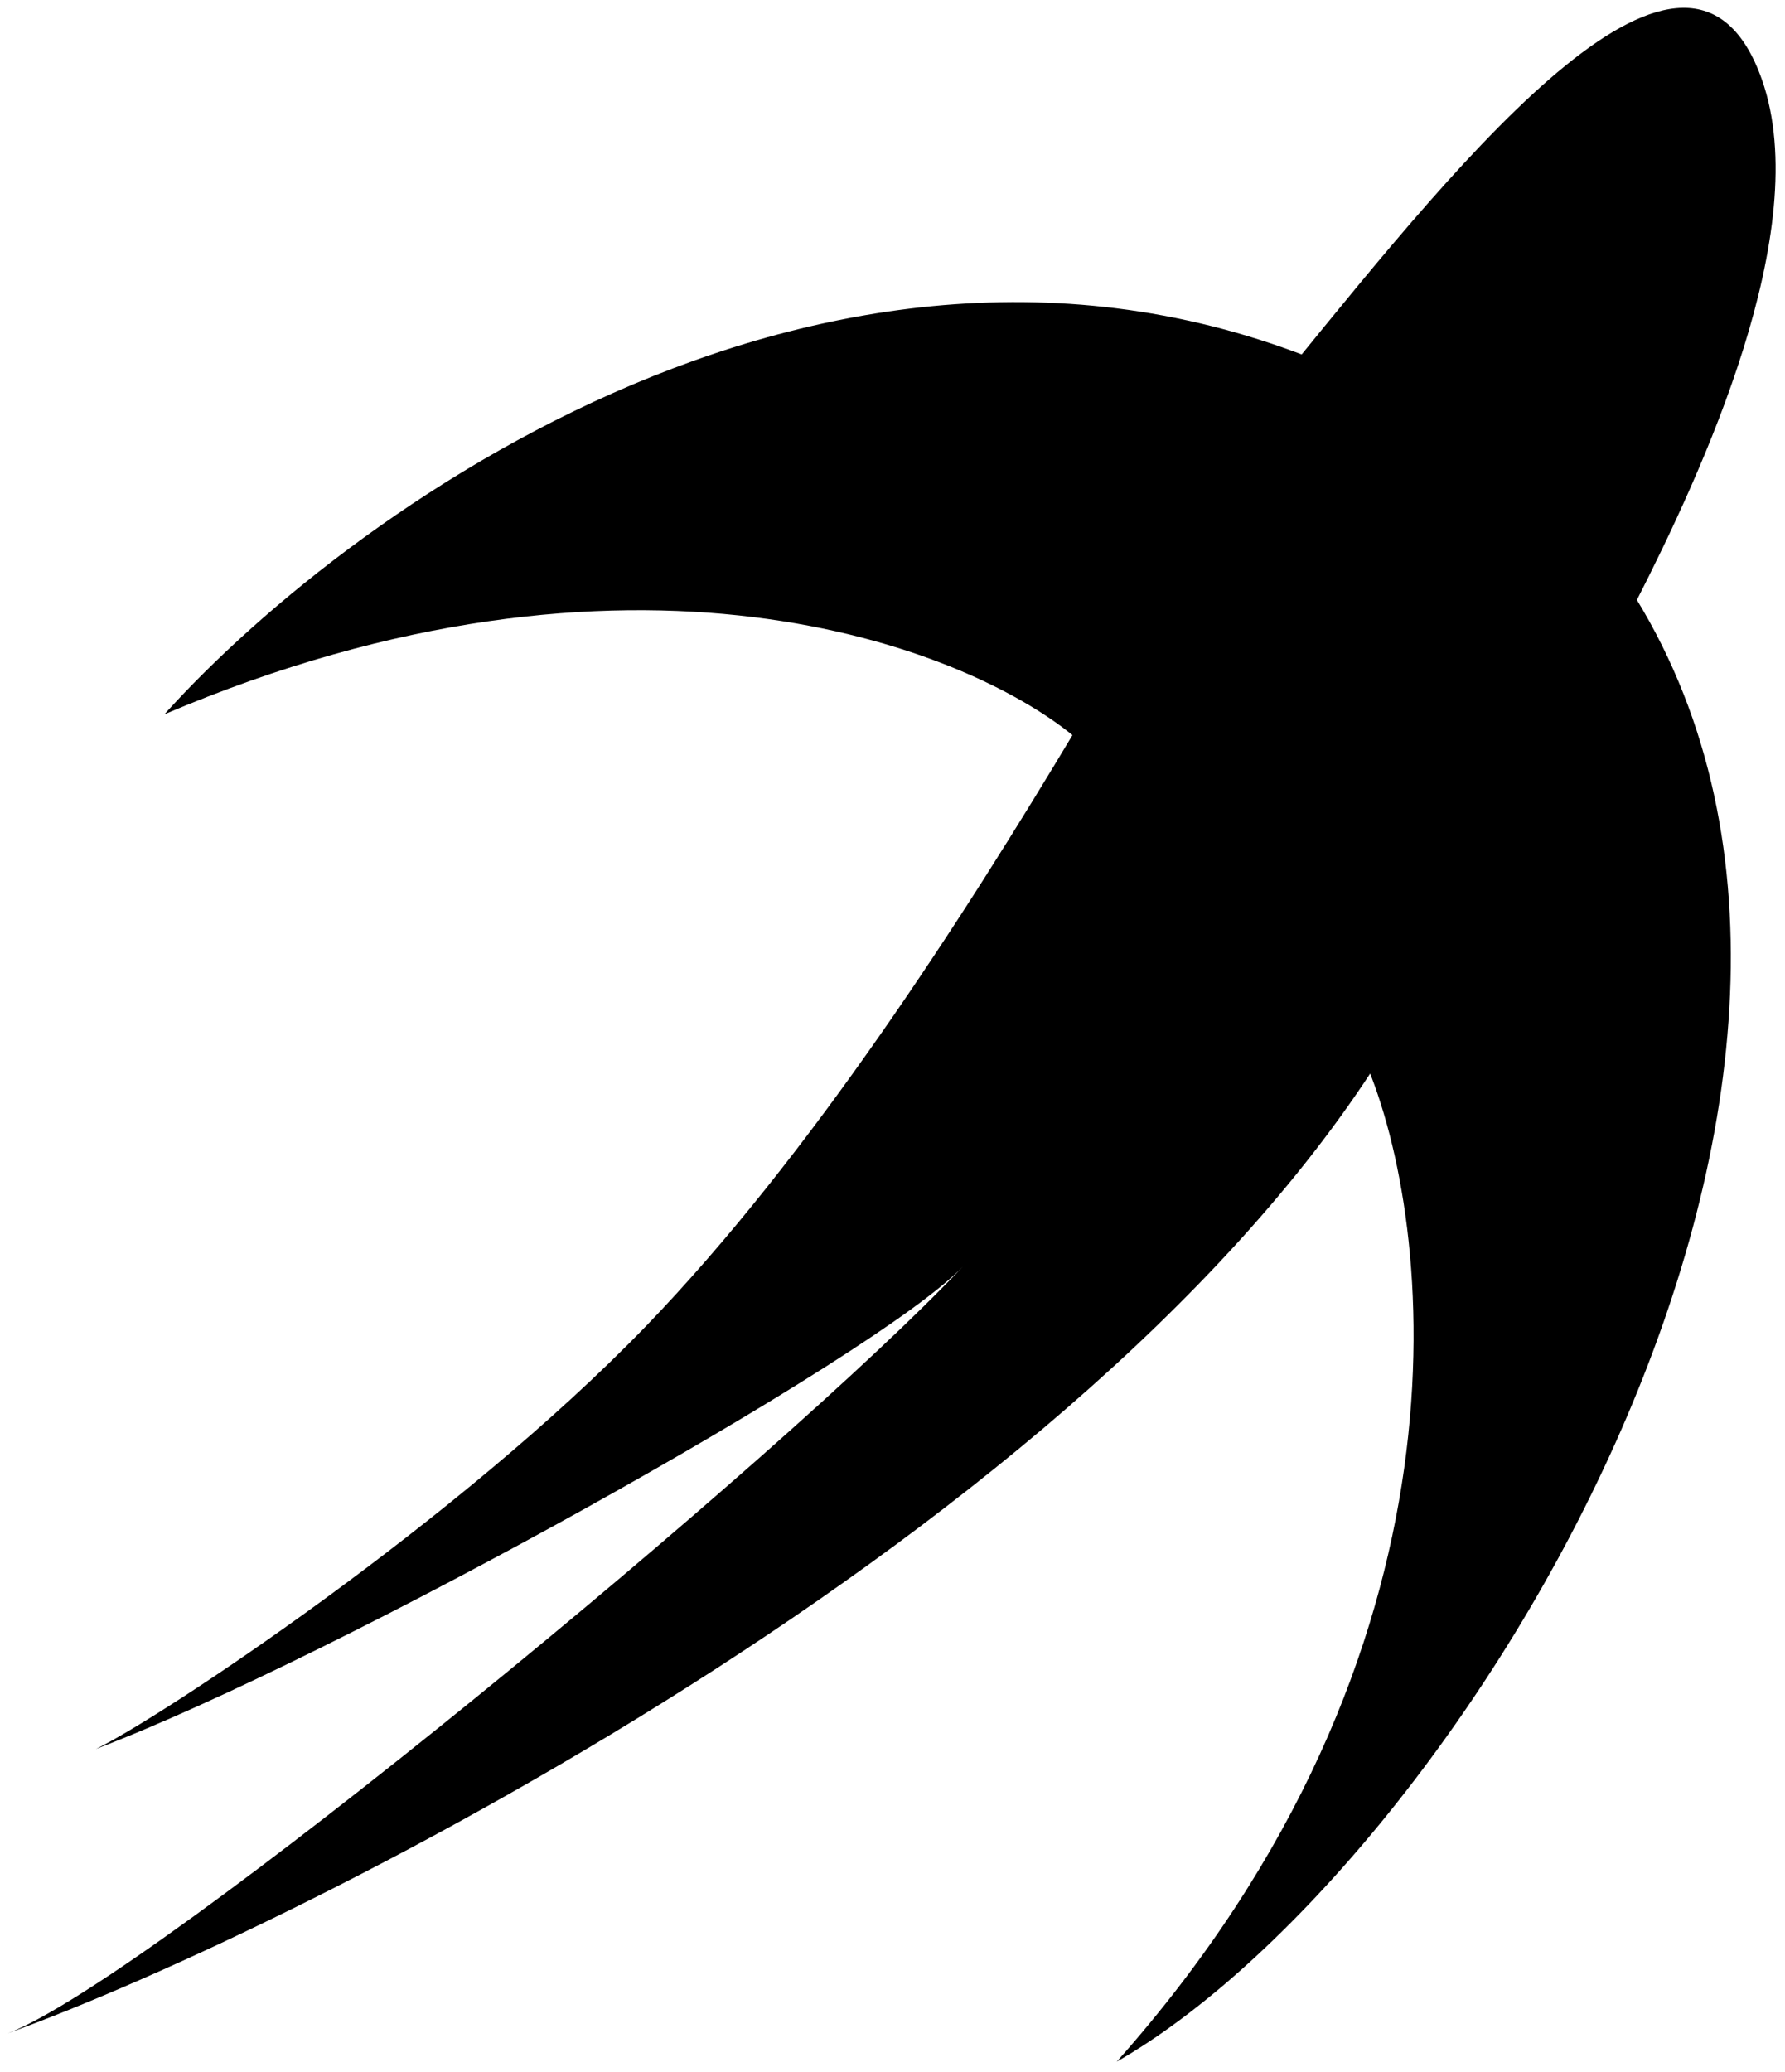
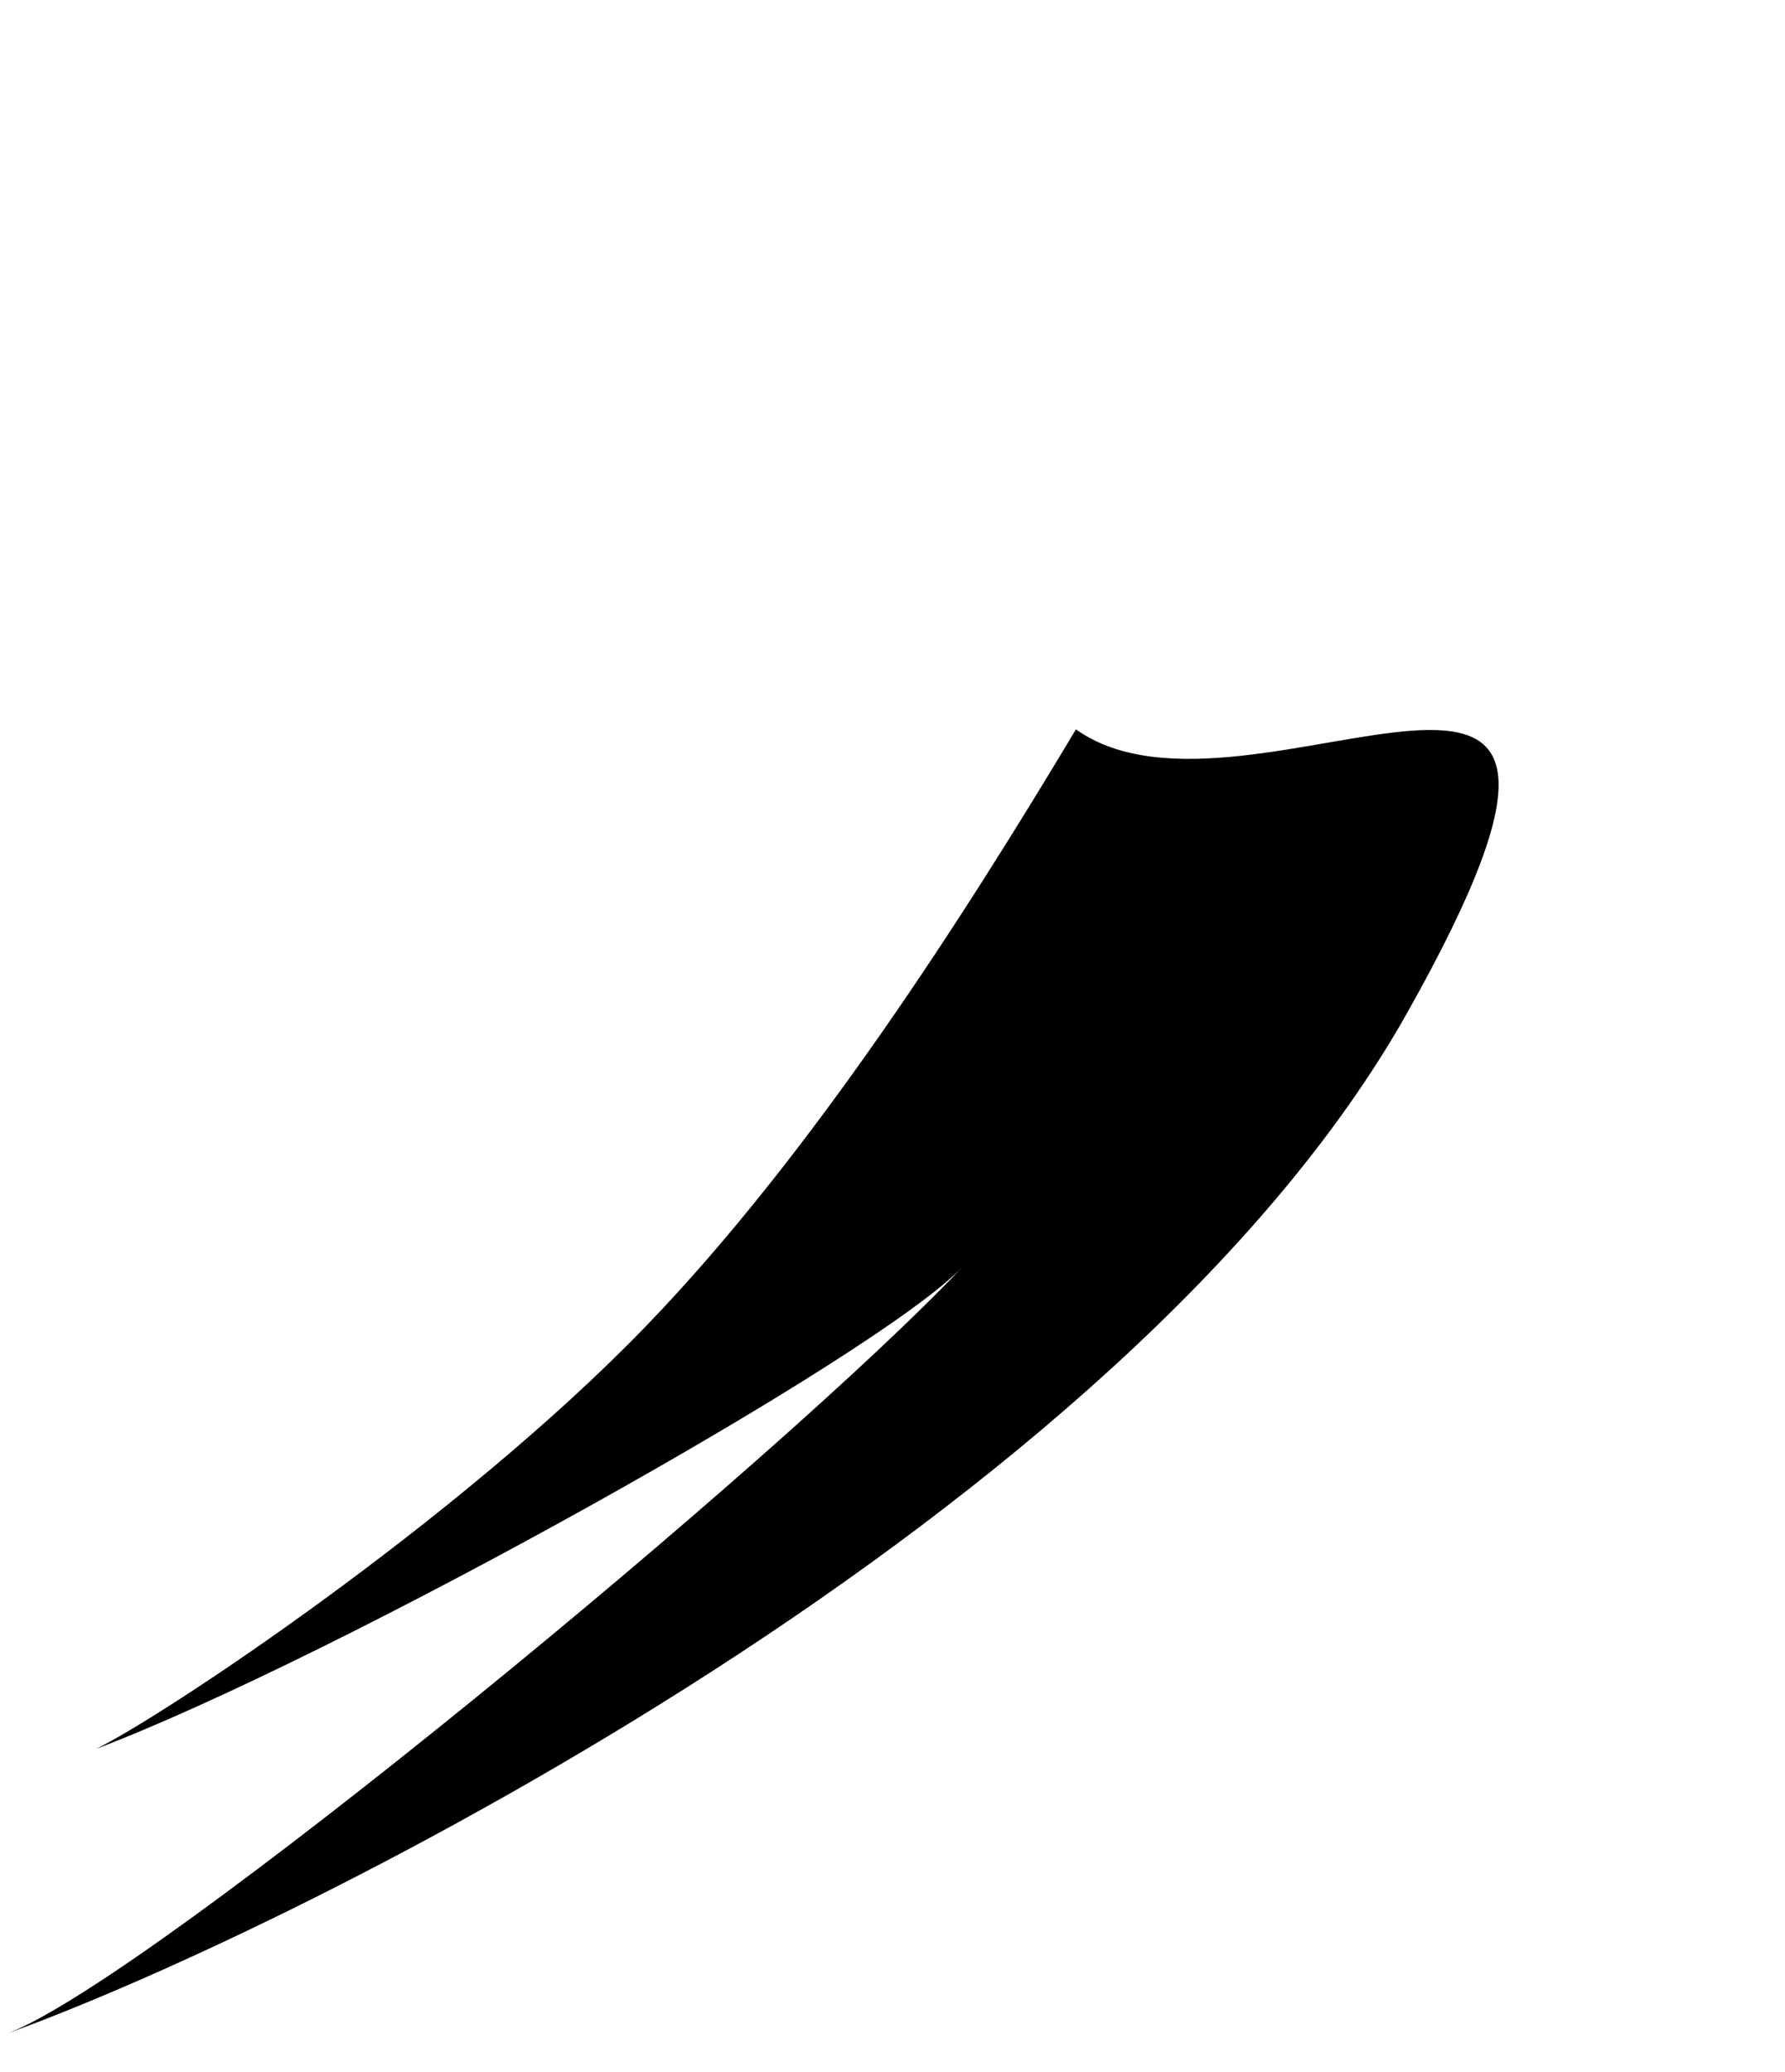
<svg xmlns="http://www.w3.org/2000/svg" width="131" height="152" viewBox="0 0 131 152" fill="none">
  <path d="M47.394 97.307C59.473 84.804 70.683 67.352 78.962 53.509C91.719 62.602 123.861 37.737 103.257 74.334C82.654 110.93 22.685 141.157 0.579 149.171C11.137 145.164 57.669 106.723 70.663 92.916C64.493 99.468 24.632 121.637 7.04 128.313C11.869 125.976 33.617 111.567 47.394 97.307Z" fill="black" />
-   <path d="M101.068 28.422C63.819 9.955 26.212 36.716 12.064 52.406C46.338 37.825 70.763 47.438 78.749 53.966L101.068 28.422Z" fill="black" />
-   <path d="M129.312 5.86C124.018 -9.208 107.607 11.158 94.803 26.895L78.704 54.035L107.852 65.282L120.063 44.15C124.85 34.753 133.187 16.888 129.312 5.86Z" fill="black" />
-   <path d="M81.957 151.254C108.802 121.087 105.294 89.753 100.185 77.856L120.055 43.887C142.217 80.085 106.596 137.152 81.957 151.254Z" fill="black" />
</svg>